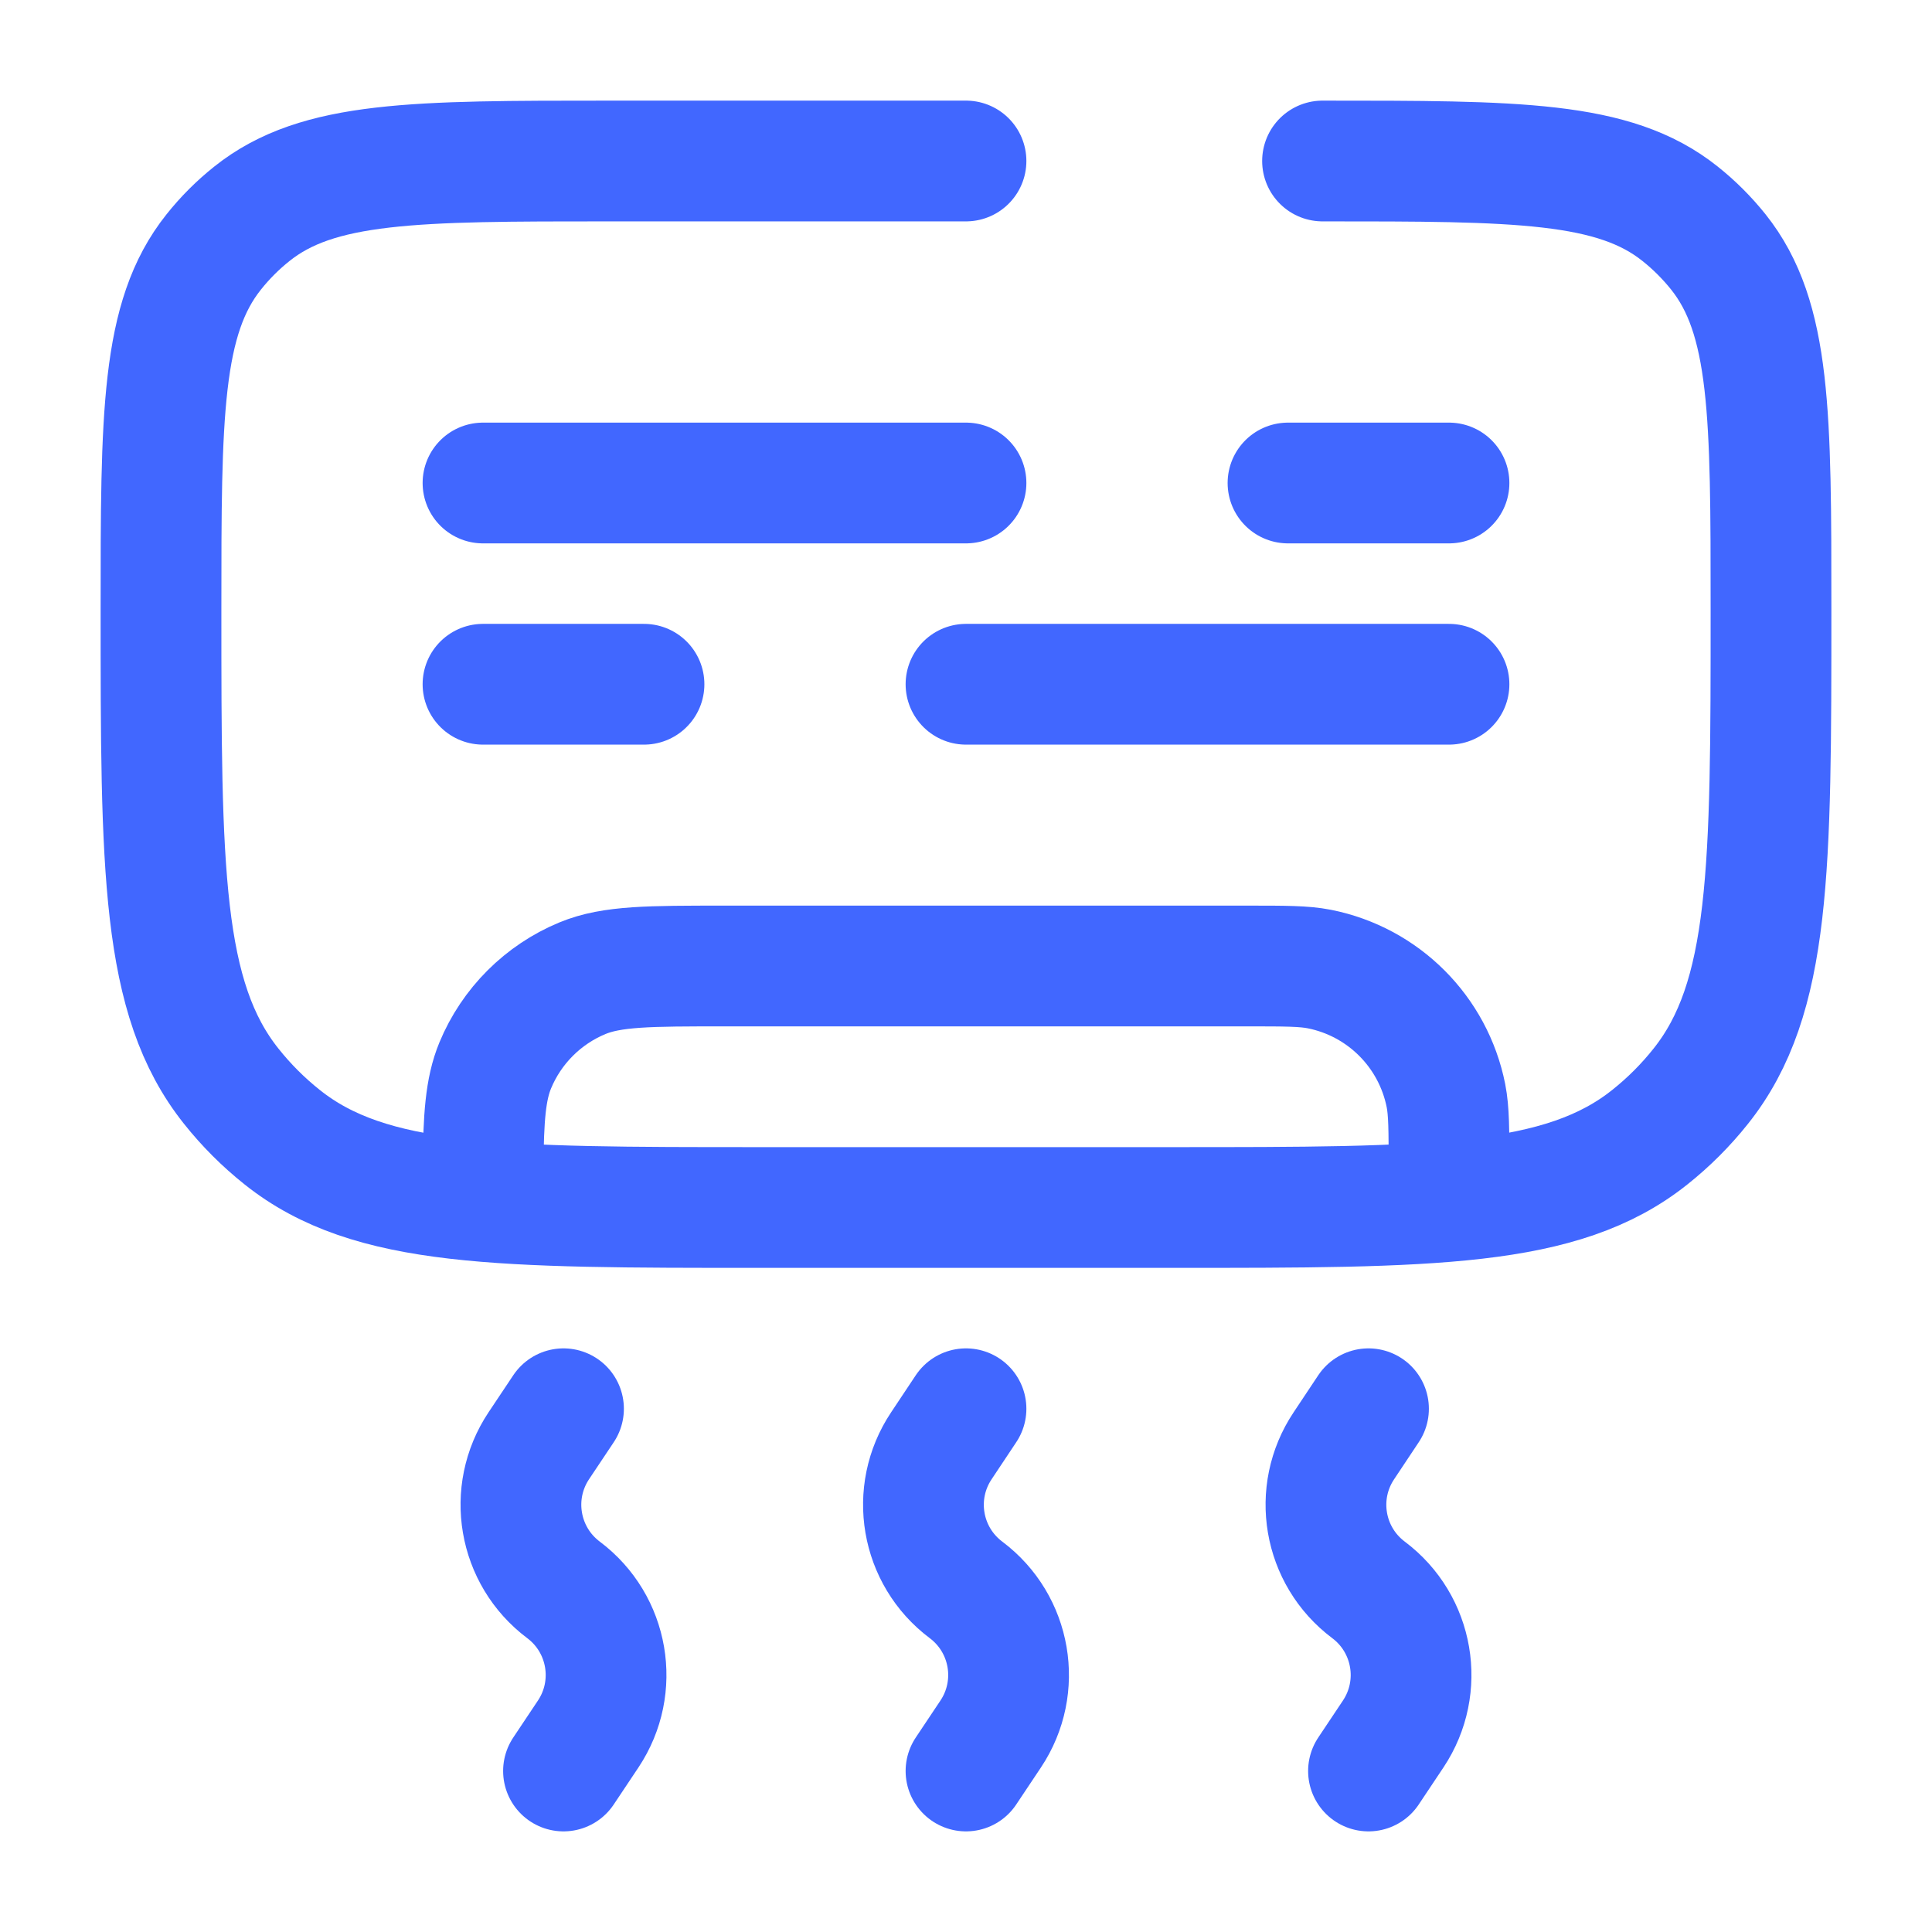
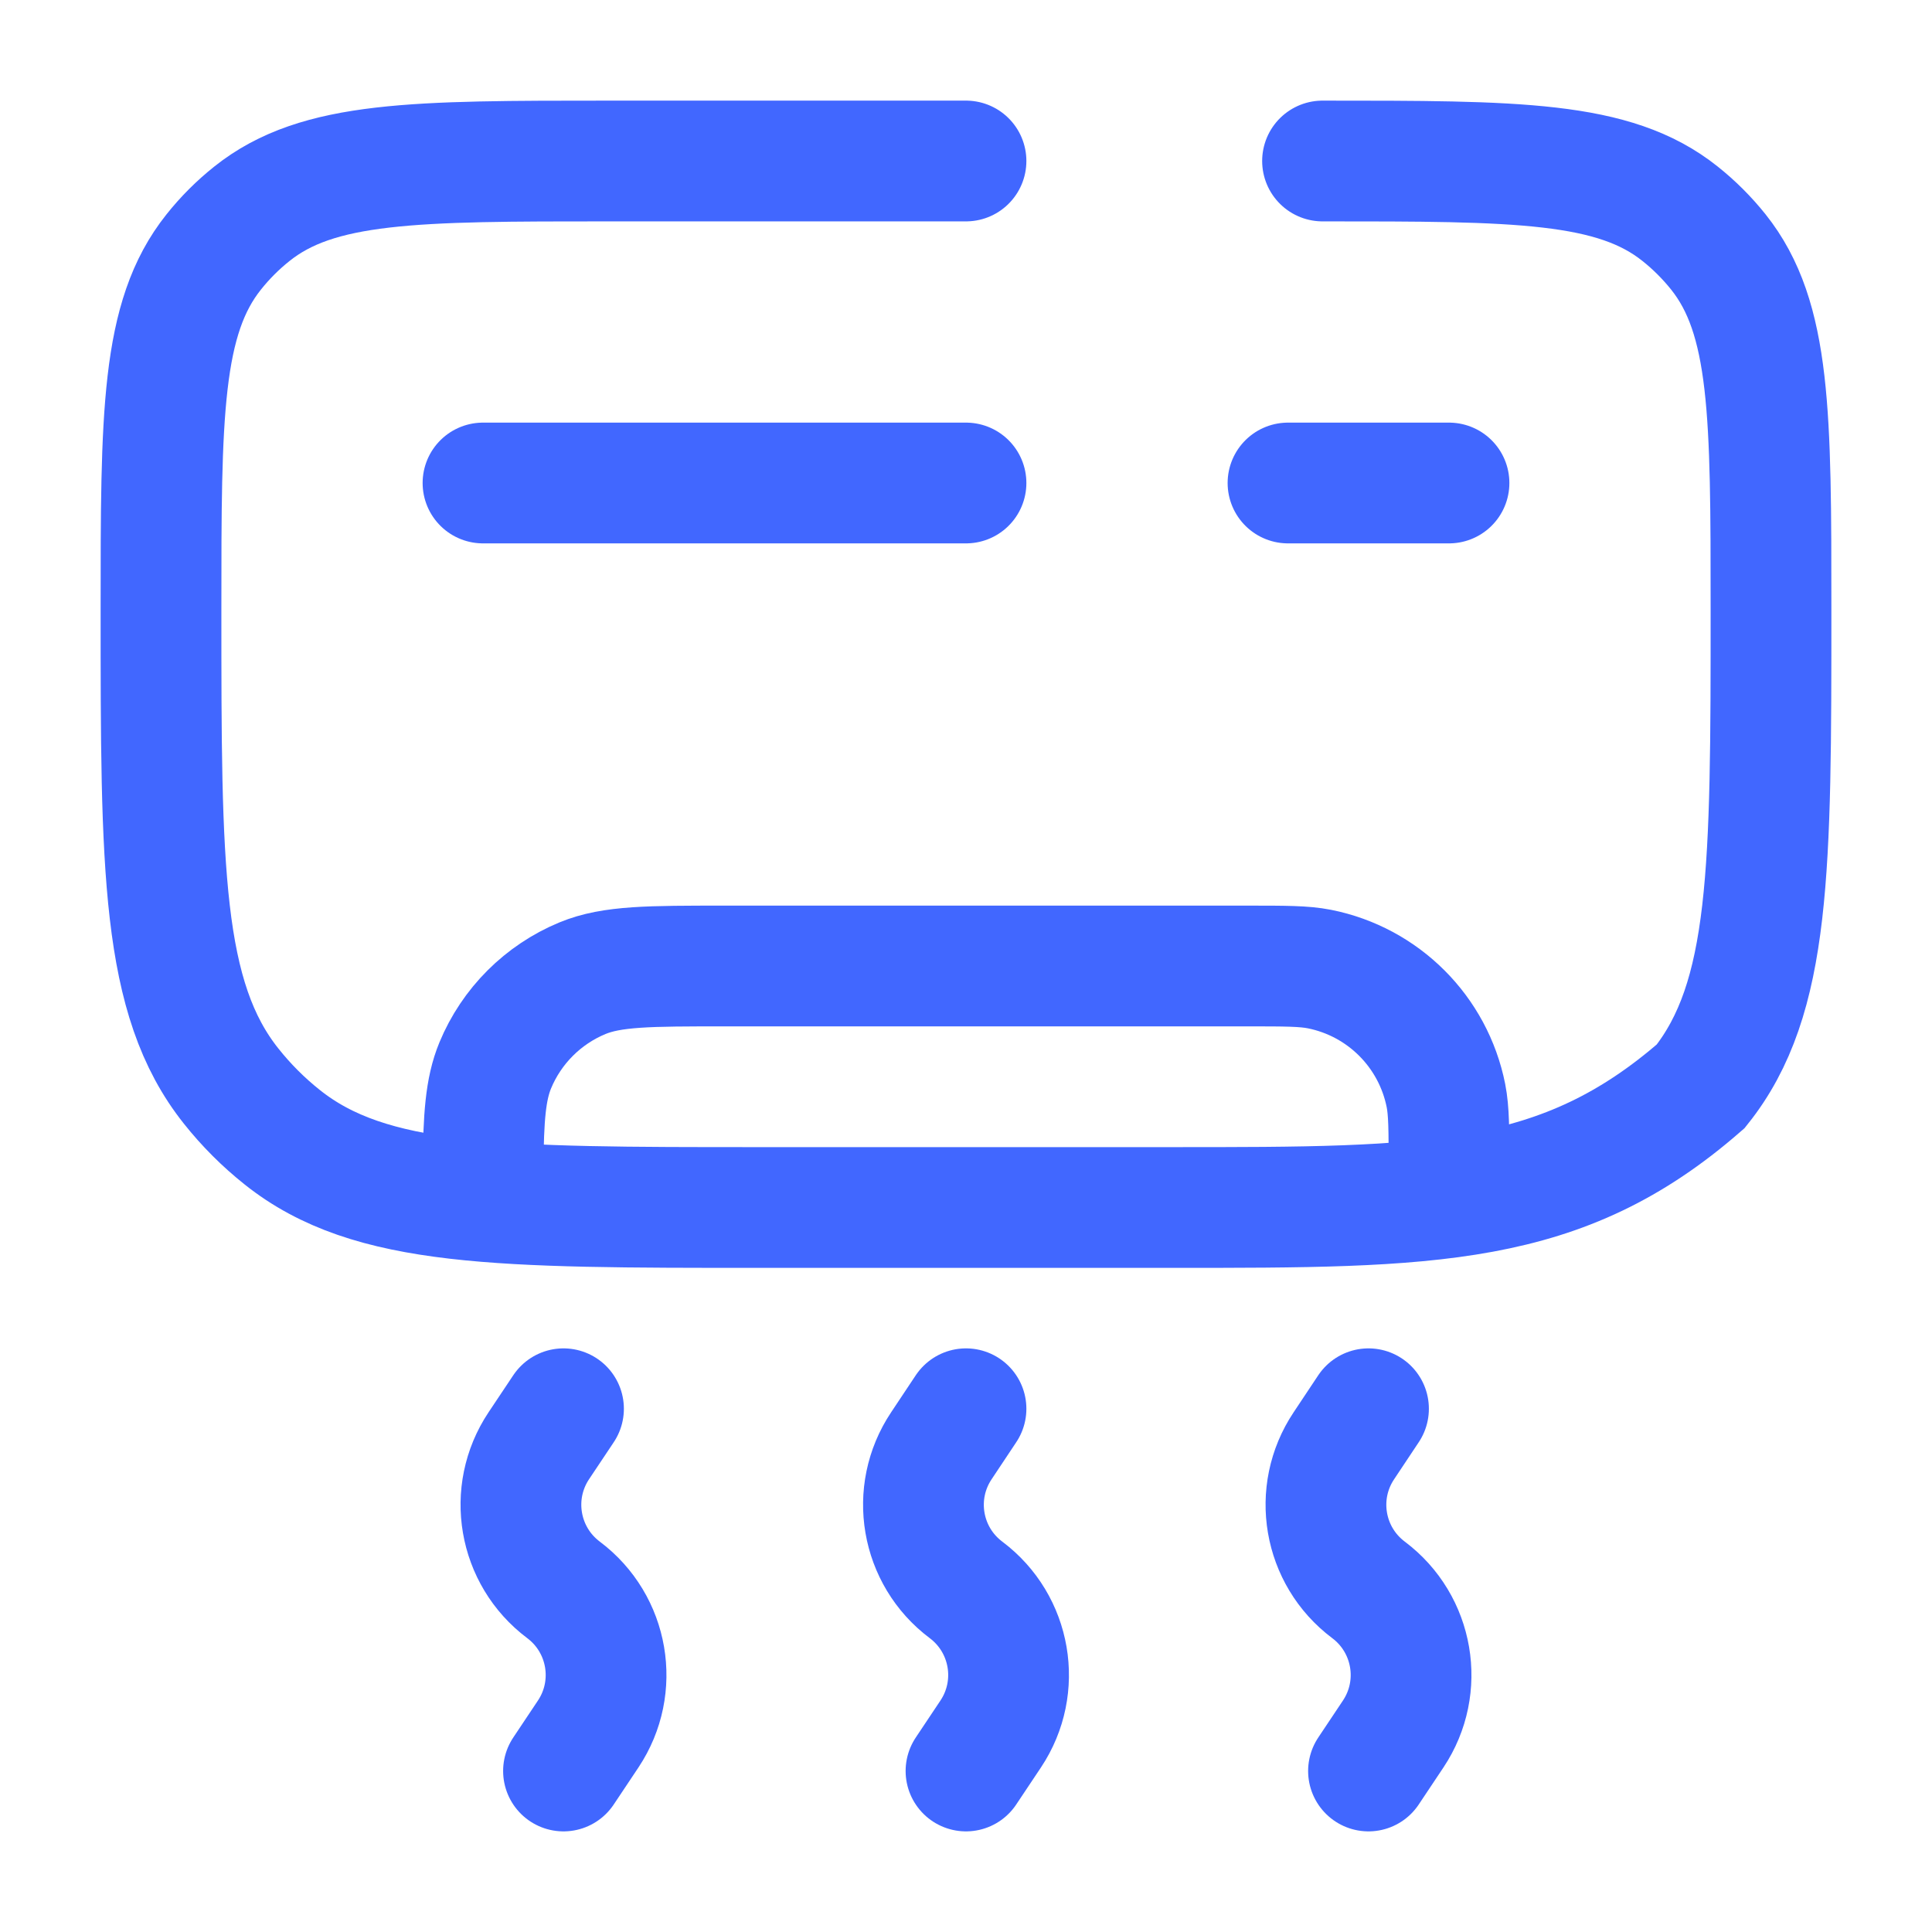
<svg xmlns="http://www.w3.org/2000/svg" width="800px" height="800px" viewBox="0 0 24 24" fill="none">
  <g id="SVGRepo_bgCarrier" stroke-width="0" />
  <g id="SVGRepo_tracerCarrier" stroke-linecap="round" stroke-linejoin="round" />
  <g id="SVGRepo_iconCarrier">
-     <path d="M16.429 2C18.843 2 20.05 2 20.87 2.655C21.046 2.795 21.205 2.954 21.346 3.13C22 3.95 22 5.157 22 7.571C22 10.79 22 12.4 21.127 13.494C20.941 13.728 20.728 13.941 20.494 14.127C19.4 15 17.79 15 14.571 15H9.429C6.21 15 4.6 15 3.506 14.127C3.272 13.941 3.059 13.728 2.873 13.494C2 12.4 2 10.79 2 7.571C2 5.157 2 3.95 2.655 3.13C2.795 2.954 2.954 2.795 3.13 2.655C3.95 2 5.157 2 7.571 2H12" stroke="#4167ff" stroke-width="1.5" stroke-linecap="round" />
+     <path d="M16.429 2C18.843 2 20.05 2 20.87 2.655C21.046 2.795 21.205 2.954 21.346 3.13C22 3.95 22 5.157 22 7.571C22 10.79 22 12.4 21.127 13.494C19.4 15 17.79 15 14.571 15H9.429C6.21 15 4.6 15 3.506 14.127C3.272 13.941 3.059 13.728 2.873 13.494C2 12.4 2 10.79 2 7.571C2 5.157 2 3.95 2.655 3.13C2.795 2.954 2.954 2.795 3.13 2.655C3.95 2 5.157 2 7.571 2H12" stroke="#4167ff" stroke-width="1.5" stroke-linecap="round" />
    <path d="M7 17.5L6.693 17.96C6.304 18.544 6.439 19.329 7 19.75C7.561 20.171 7.696 20.956 7.307 21.54L7 22M12 17.5L11.694 17.96C11.304 18.544 11.439 19.329 12 19.75C12.561 20.171 12.696 20.956 12.307 21.54L12 22M17 17.5L16.694 17.96C16.304 18.544 16.439 19.329 17 19.75C17.561 20.171 17.696 20.956 17.307 21.54L17 22" stroke="#4167ff" stroke-width="1.5" stroke-linecap="round" />
    <path d="M18 14.5C18 14.035 18 13.803 17.962 13.61C17.804 12.816 17.184 12.196 16.39 12.038C16.197 12 15.965 12 15.5 12H9C8.068 12 7.602 12 7.235 12.152C6.745 12.355 6.355 12.745 6.152 13.235C6.03 13.53 6.006 13.888 6.001 14.5" stroke="#4167ff" stroke-width="1.5" stroke-linecap="round" />
-     <path d="M6 8.5H8M18 8.5H12" stroke="#4167ff" stroke-width="1.5" stroke-linecap="round" />
    <path d="M6 6H12M18 6H16" stroke="#4167ff" stroke-width="1.5" stroke-linecap="round" />
  </g>
</svg>